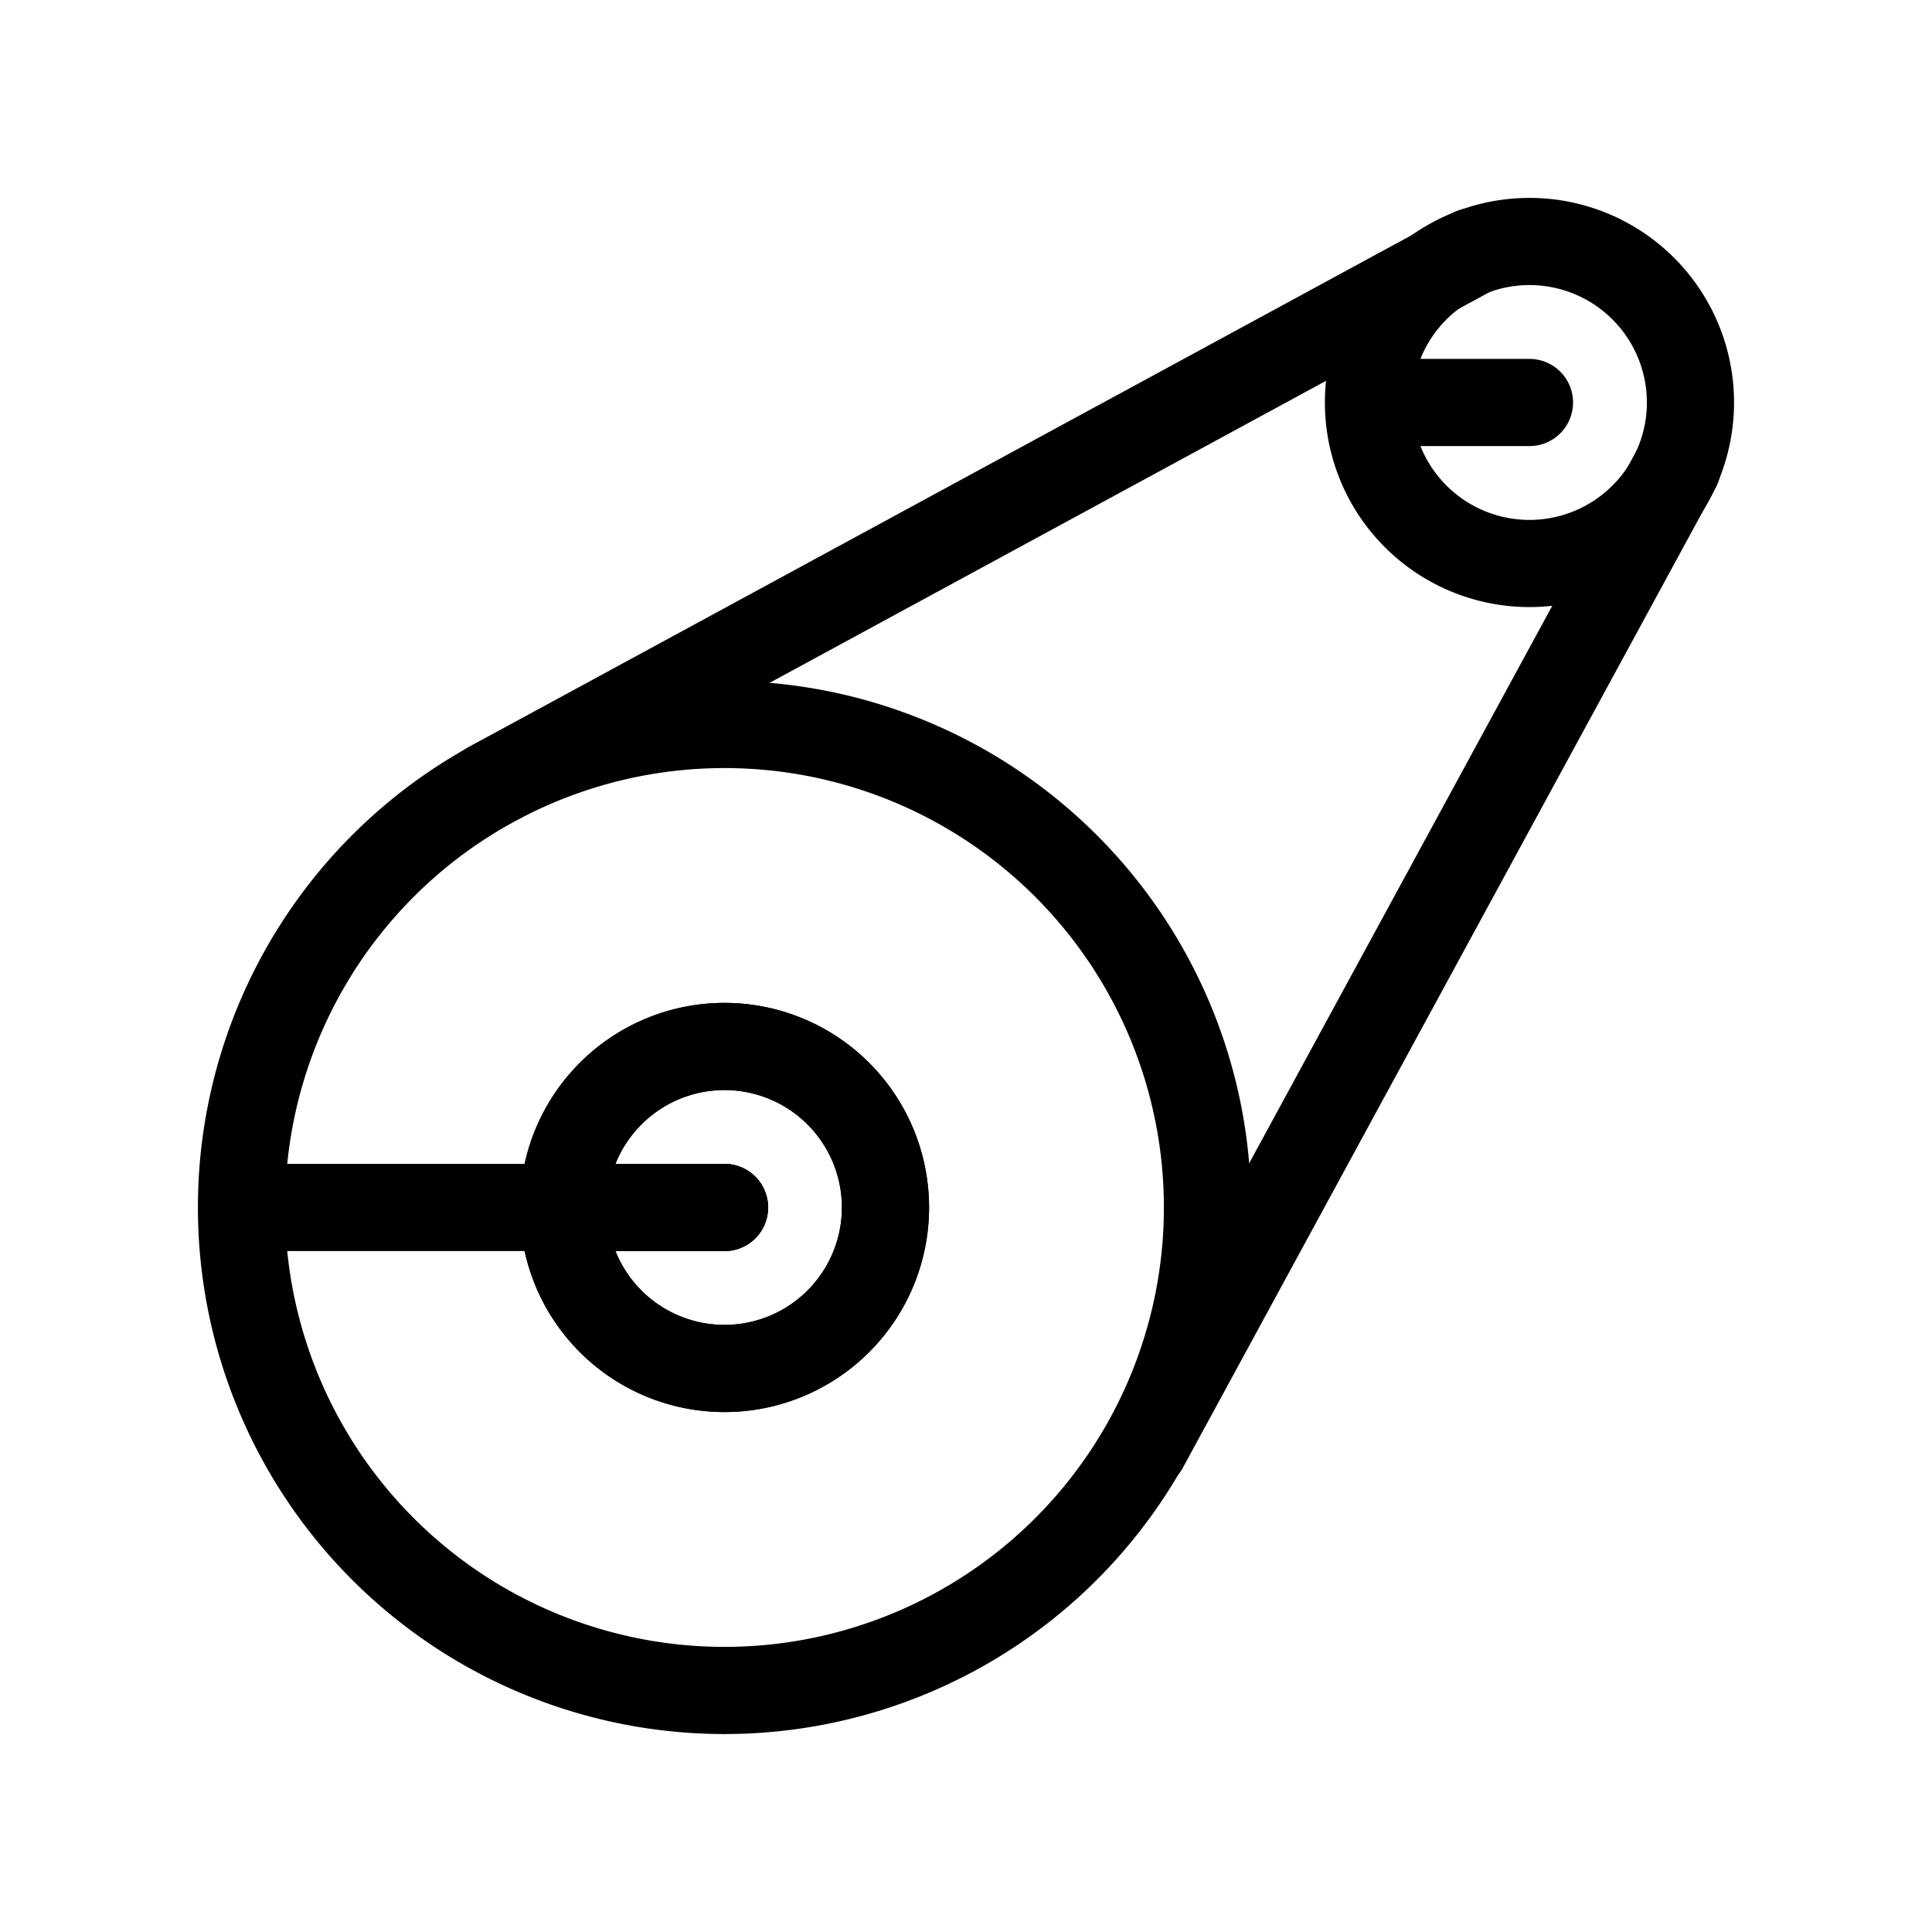
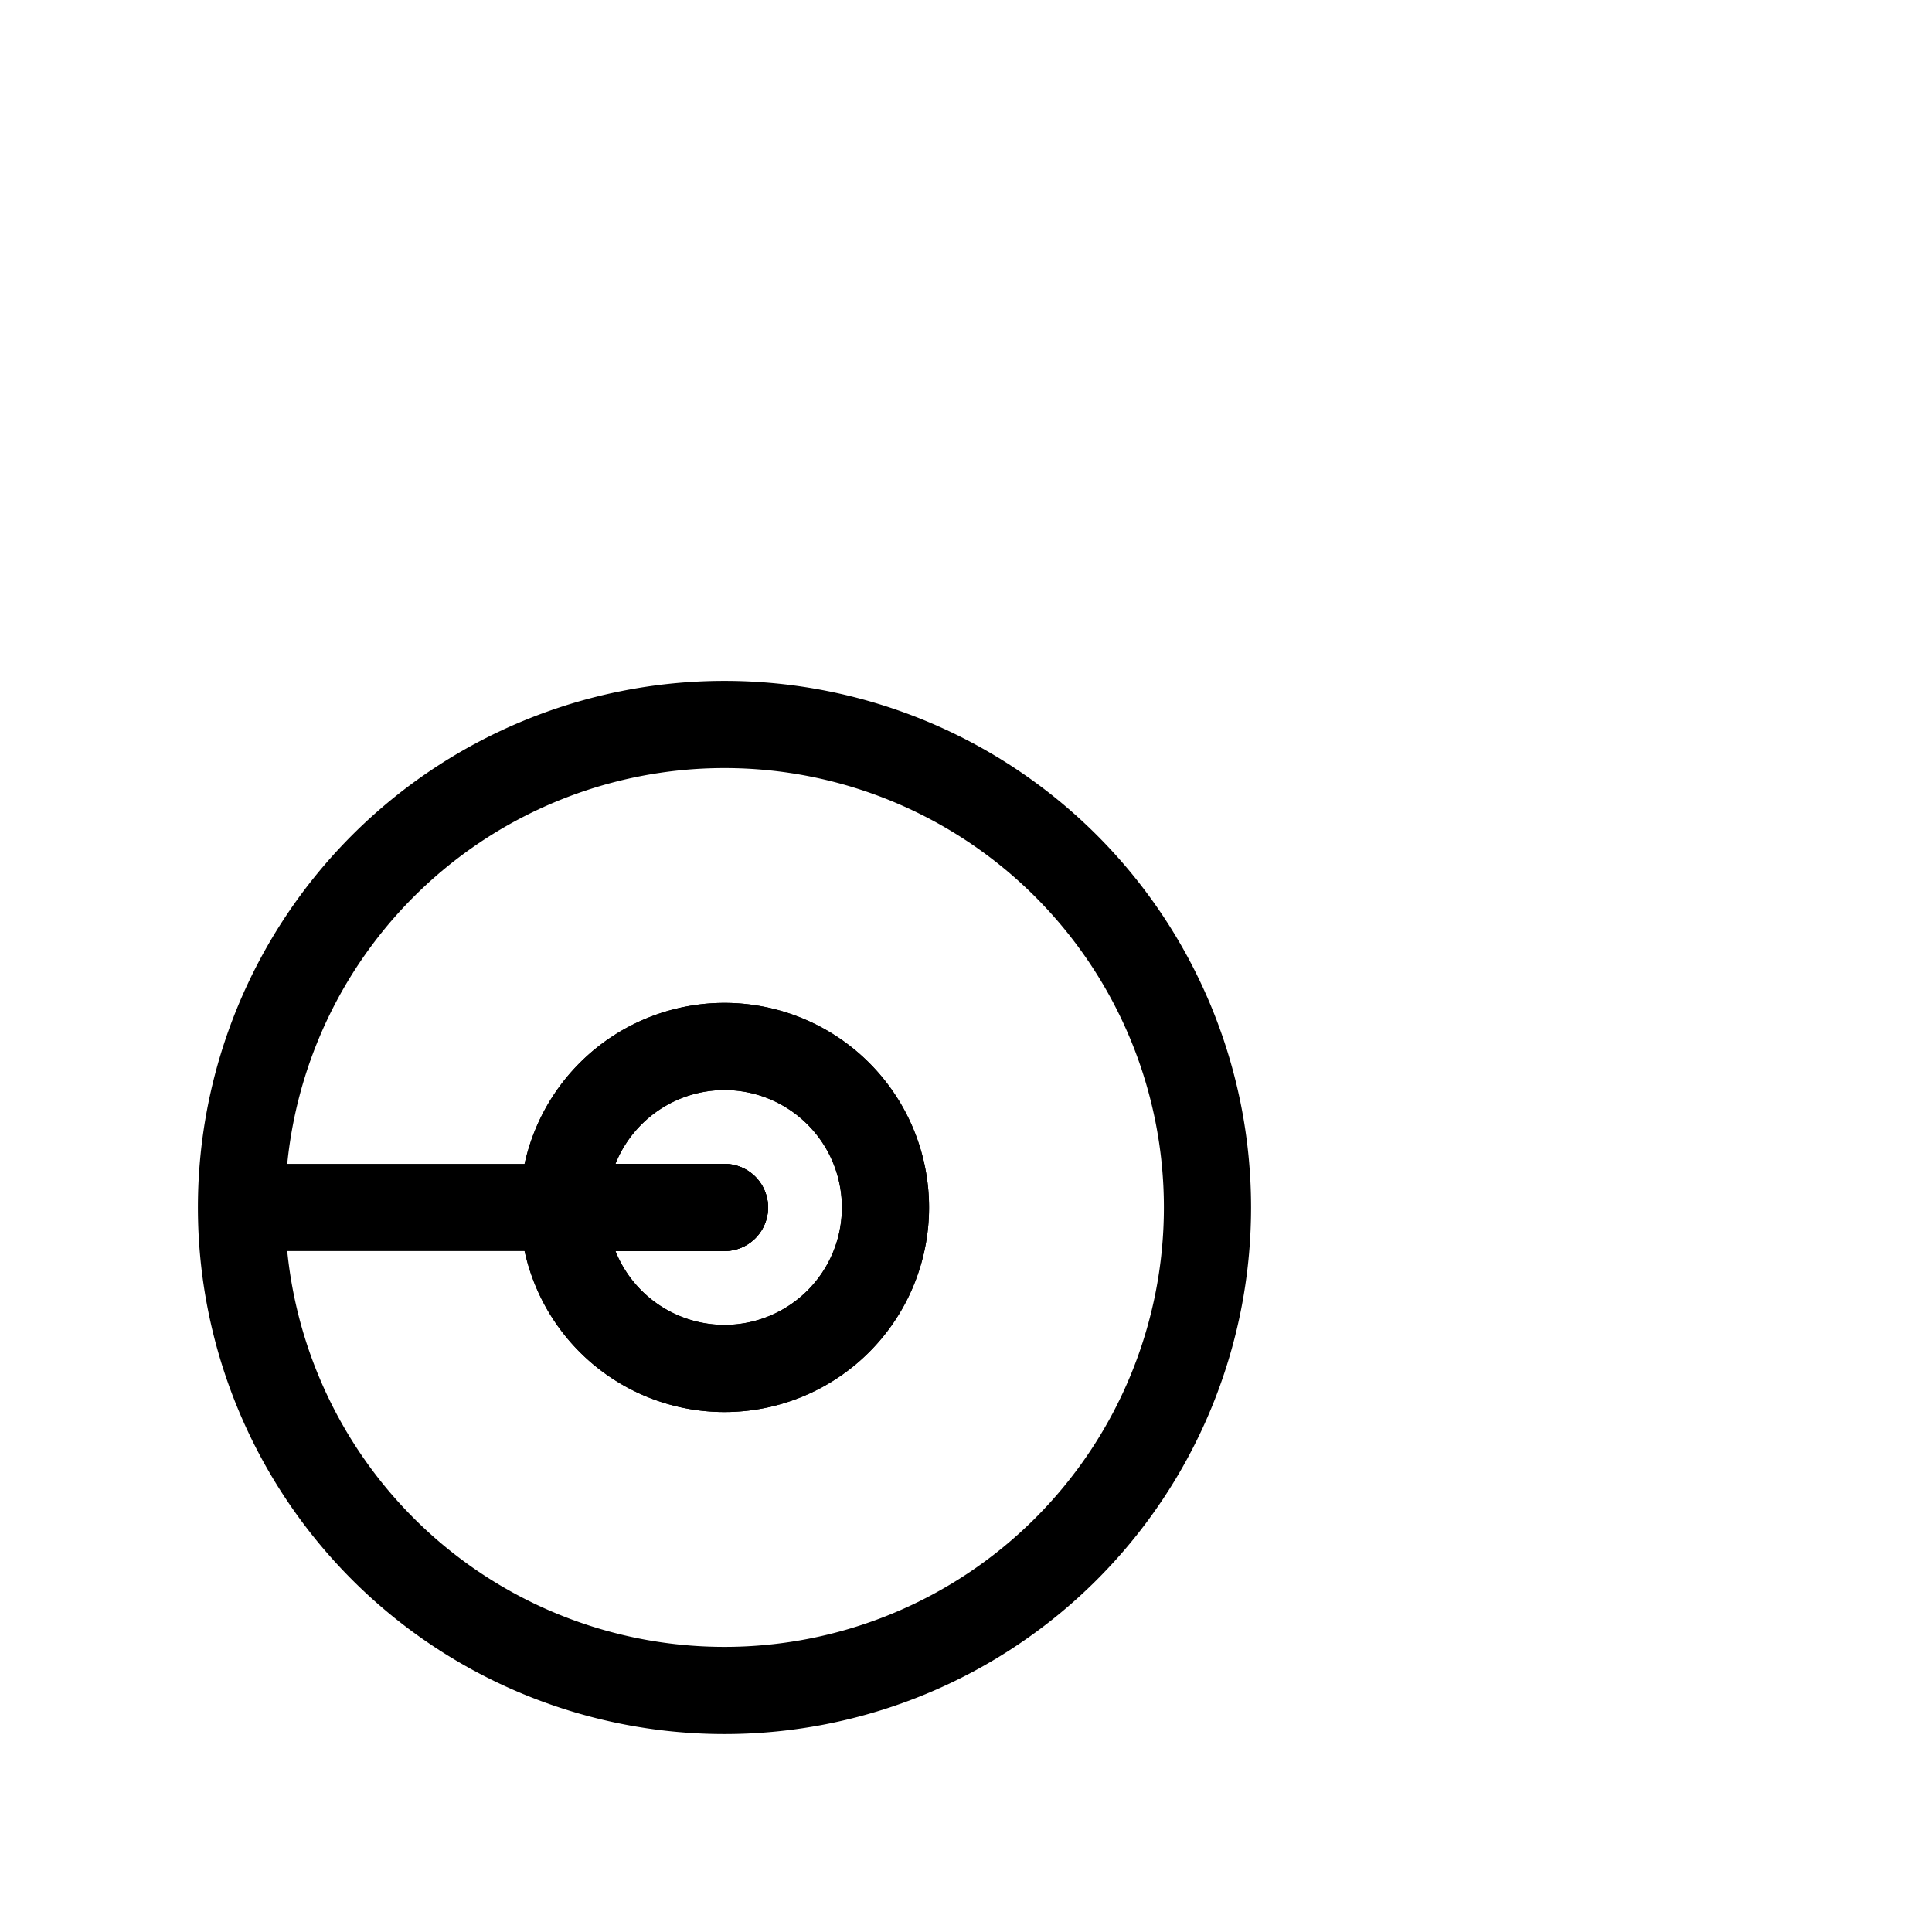
<svg xmlns="http://www.w3.org/2000/svg" id="Group_4" data-name="Group 4" width="44.329" height="44.329" viewBox="0 0 44.329 44.329">
-   <path id="Path_18" data-name="Path 18" d="M0,0H44.329V44.329H0Z" fill="none" />
  <path id="Path_19" data-name="Path 19" d="M14.082,20.082,3,20.082A11.082,11.082,0,1,0,14.082,9,11.082,11.082,0,0,0,3,20.082" transform="translate(2.541 7.623)" fill="none" stroke="#000" stroke-linecap="round" stroke-linejoin="round" stroke-width="2" />
  <path id="Path_20" data-name="Path 20" d="M10.694,16.694,7,16.694A3.694,3.694,0,1,0,10.694,13,3.694,3.694,0,0,0,7,16.694" transform="translate(5.929 11.011)" fill="none" stroke="#000" stroke-linecap="round" stroke-linejoin="round" stroke-width="2" />
-   <path id="Path_21" data-name="Path 21" d="M20.694,6.694,17,6.694A3.694,3.694,0,1,0,20.694,3,3.694,3.694,0,0,0,17,6.694" transform="translate(14.399 2.541)" fill="none" stroke="#000" stroke-linecap="round" stroke-linejoin="round" stroke-width="2" />
-   <path id="Path_22" data-name="Path 22" d="M14.218,28.287,26.443,5.8" transform="translate(12.043 4.914)" fill="none" stroke="#000" stroke-linecap="round" stroke-linejoin="round" stroke-width="2" />
-   <path id="Path_23" data-name="Path 23" d="M6.079,15.373,28.644,3.125" transform="translate(5.149 2.647)" fill="none" stroke="#000" stroke-linecap="round" stroke-linejoin="round" stroke-width="2" />
  <path id="Path_24" data-name="Path 24" d="M10.694,16.694,7,16.694A3.694,3.694,0,1,0,10.694,13,3.694,3.694,0,0,0,7,16.694" transform="translate(5.929 11.011)" fill="none" stroke="#000" stroke-linecap="round" stroke-linejoin="round" stroke-width="2" />
</svg>